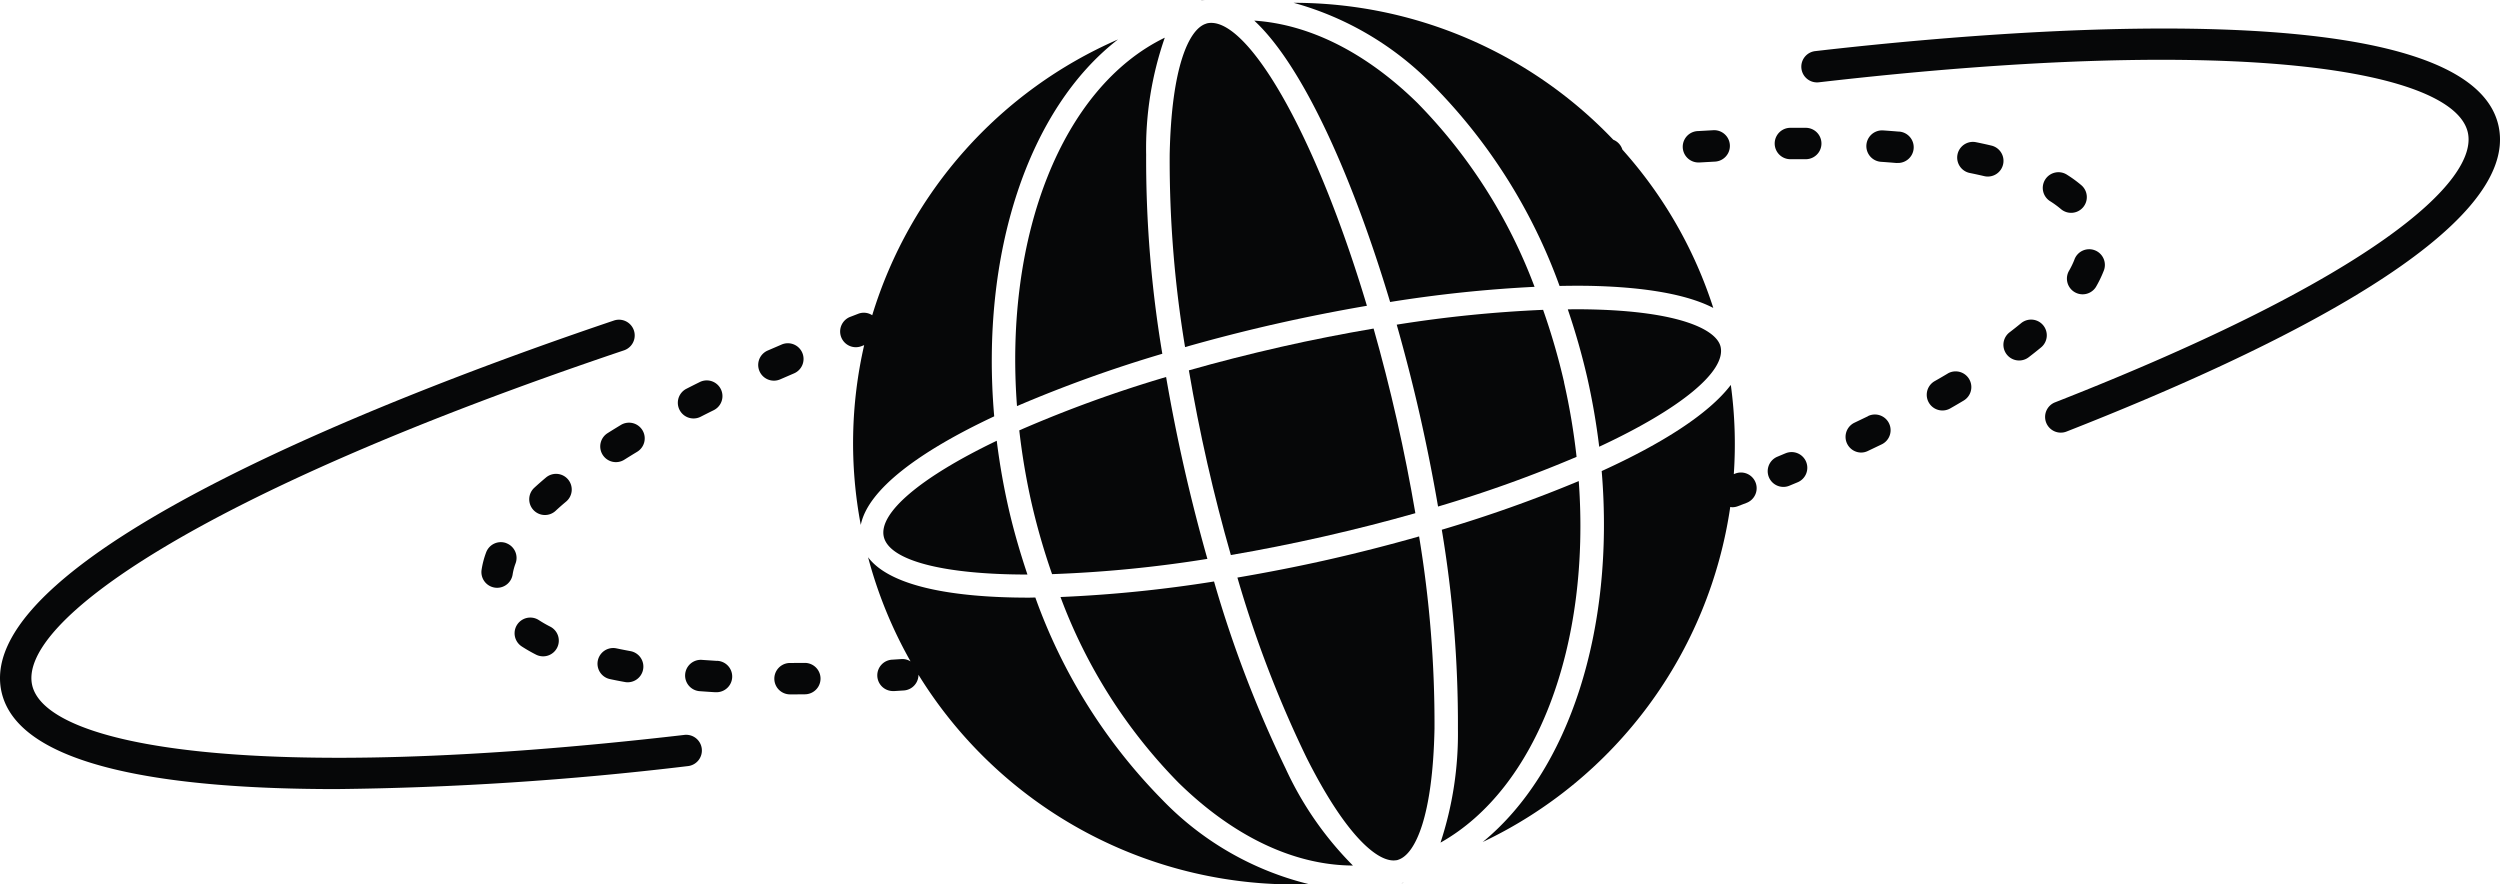
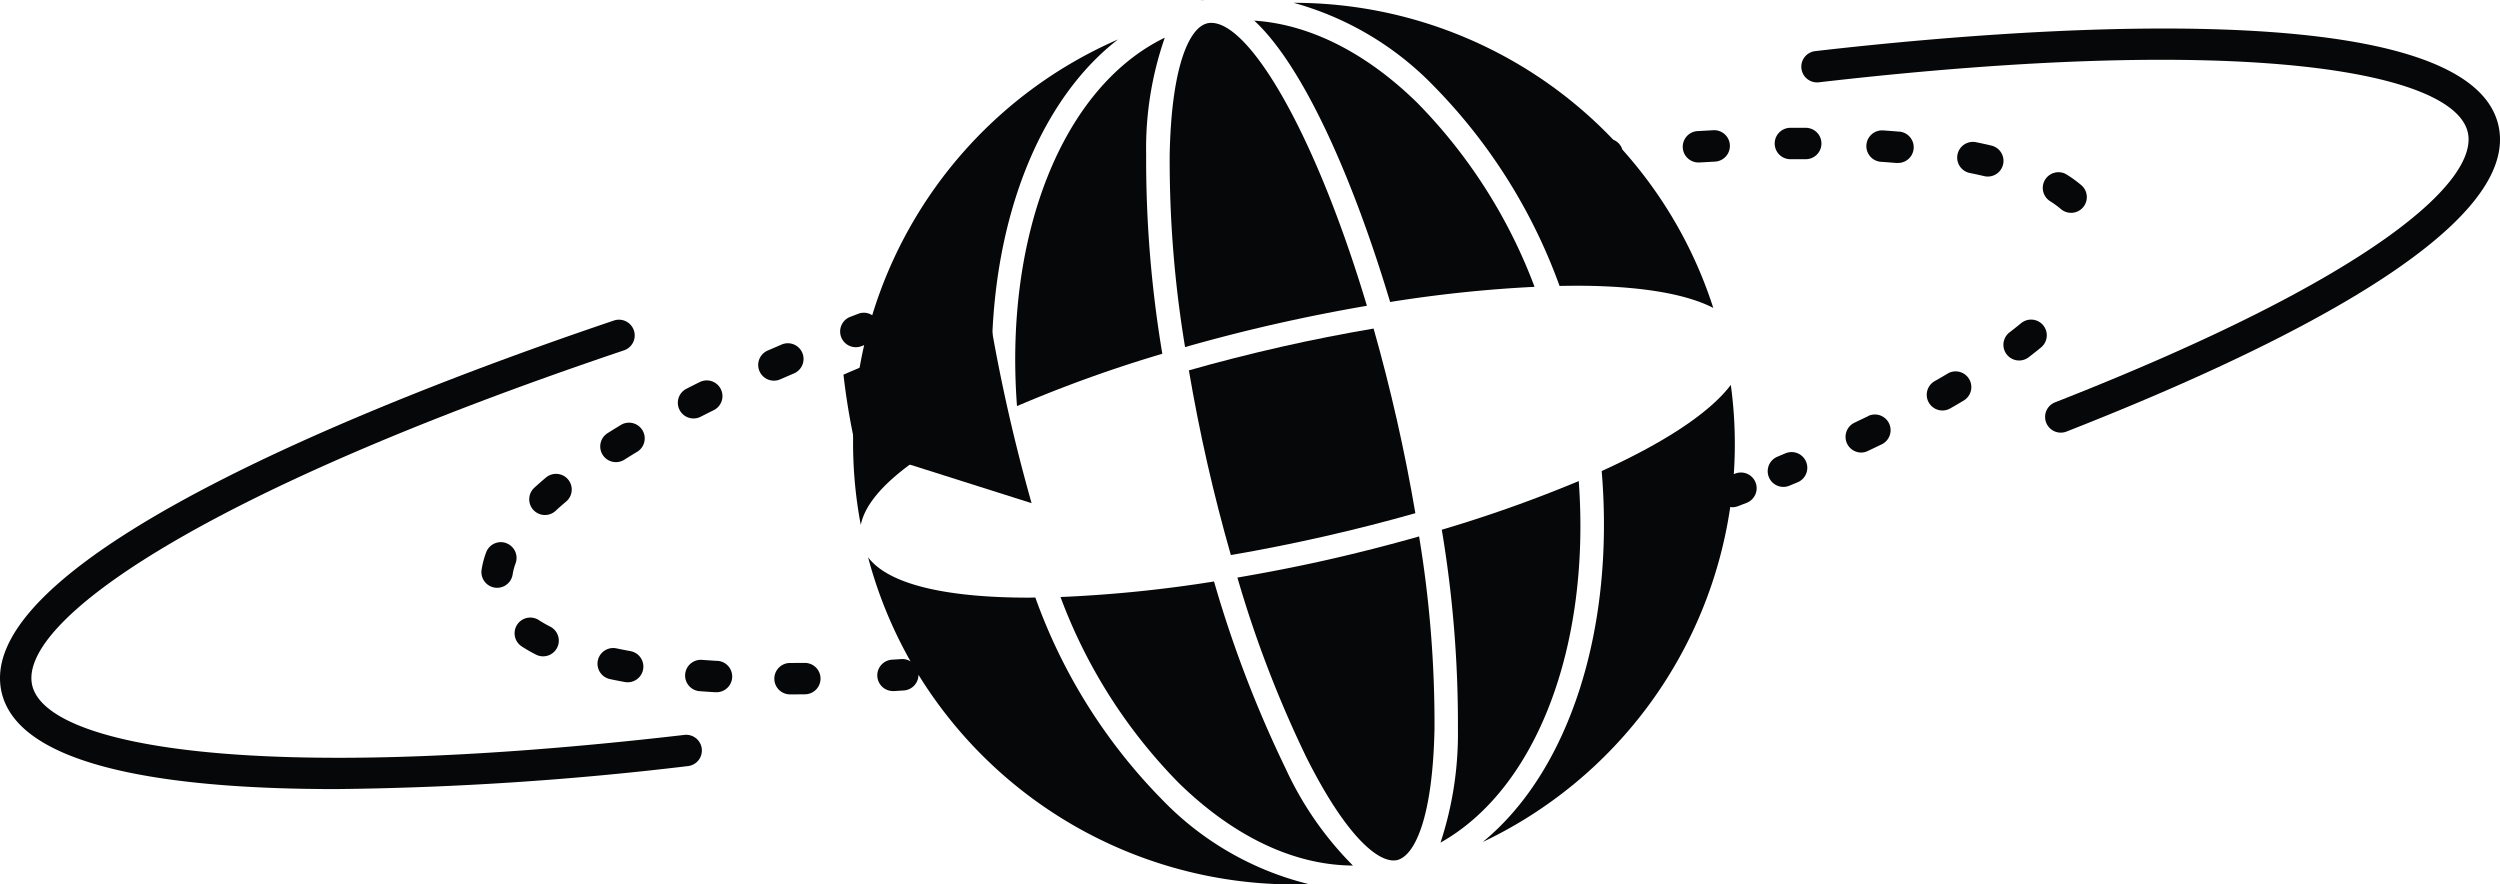
<svg xmlns="http://www.w3.org/2000/svg" width="159.257" height="56.342" viewBox="0 0 159.257 56.342">
  <defs>
    <clipPath id="clip-path">
      <rect id="Rectangle_607" data-name="Rectangle 607" width="159.257" height="56.342" transform="translate(0 0)" fill="none" />
    </clipPath>
  </defs>
  <g id="Groupe_1233" data-name="Groupe 1233" transform="translate(0 0)">
    <g id="Groupe_1232" data-name="Groupe 1232" clip-path="url(#clip-path)">
      <path id="Tracé_11711" data-name="Tracé 11711" d="M65.954,38.064c-.135,0-.28.008-.413.008-5.037,0-8.889-.771-10.242-2.574a28.037,28.037,0,0,0,2.707,6.636.975.975,0,0,0-.551-.151l-.6.039a1,1,0,0,0,.063,2l.064,0,.6-.038a1,1,0,0,0,.927-1A28.116,28.116,0,0,0,83.394,56.325a19.373,19.373,0,0,1-9.357-5.381,35.263,35.263,0,0,1-8.083-12.88" fill="#060708" />
      <path id="Tracé_11712" data-name="Tracé 11712" d="M63.334,26.522c-.9-10.382,2.182-19.6,7.886-24.009A28.108,28.108,0,0,0,55.563,20.082a.977.977,0,0,0-.875-.1l-.5.193a1,1,0,1,0,.715,1.867l.147-.056a27.955,27.955,0,0,0-.216,11.454c.455-2.269,3.759-4.695,8.5-6.918" fill="#060708" />
      <path id="Tracé_11713" data-name="Tracé 11713" d="M99.348,18.215c.647-.012,1.283-.017,1.893-.006,2.751.053,5.906.376,7.9,1.407a27.89,27.89,0,0,0-5.79-10.085.99.99,0,0,0-.58-.629A28.12,28.12,0,0,0,82.407.179a19.689,19.689,0,0,1,8.91,5.283,35.214,35.214,0,0,1,8.031,12.753" fill="#060708" />
      <path id="Tracé_11714" data-name="Tracé 11714" d="M74.2,2.4C67.672,5.57,63.966,14.979,64.785,25.869a84.532,84.532,0,0,1,9.258-3.333,74.872,74.872,0,0,1-1.03-12.688A21.473,21.473,0,0,1,74.2,2.4" fill="#060708" />
      <path id="Tracé_11715" data-name="Tracé 11715" d="M91.771,53.673c6.122-3.439,9.565-12.536,8.8-23.027a86.4,86.4,0,0,1-8.725,3.1,74.79,74.79,0,0,1,1.028,12.683,22.138,22.138,0,0,1-1.108,7.242" fill="#060708" />
      <path id="Tracé_11716" data-name="Tracé 11716" d="M81.884,48.929a74.735,74.735,0,0,1-4.547-11.887,84.722,84.722,0,0,1-9.78.99,33.516,33.516,0,0,0,7.528,11.839c3.518,3.439,7.374,5.251,11.1,5.266a21.425,21.425,0,0,1-4.3-6.208" fill="#060708" />
      <path id="Tracé_11717" data-name="Tracé 11717" d="M97.755,18.272A33.471,33.471,0,0,0,90.269,6.535C86.98,3.32,83.394,1.546,79.9,1.314c3.1,2.868,6.264,9.953,8.655,17.924a84.566,84.566,0,0,1,9.2-.966" fill="#060708" />
-       <path id="Tracé_11718" data-name="Tracé 11718" d="M63.5,28.075c-4.879,2.339-7.543,4.615-7.2,6.115S60.028,36.6,65.451,36.6c-.457-1.37-.871-2.769-1.2-4.213a43.729,43.729,0,0,1-.756-4.31" fill="#060708" />
-       <path id="Tracé_11719" data-name="Tracé 11719" d="M99.638,24.354A42.771,42.771,0,0,0,98.3,19.738a80.961,80.961,0,0,0-9.325.944c.539,1.9,1.035,3.827,1.472,5.754.447,1.973.832,3.923,1.161,5.832a81.808,81.808,0,0,0,8.824-3.165,42.7,42.7,0,0,0-.8-4.749" fill="#060708" />
-       <path id="Tracé_11720" data-name="Tracé 11720" d="M101.213,19.708c-.3-.006-.6-.008-.9-.008-.142,0-.3.007-.44.008a44.473,44.473,0,0,1,1.232,4.314,43.94,43.94,0,0,1,.769,4.436c5.214-2.426,8.085-4.812,7.733-6.366-.245-1.079-2.578-2.272-8.391-2.384" fill="#060708" />
      <path id="Tracé_11721" data-name="Tracé 11721" d="M81.246,20.639c1.972-.448,3.921-.832,5.83-1.16C83.757,8.406,79.6,1.458,77.163,1.458h-.008a1.157,1.157,0,0,0-.257.028.8.8,0,0,0-.086.03c-1.056.346-2.19,2.7-2.3,8.36a72.691,72.691,0,0,0,.98,12.235c1.894-.54,3.825-1.035,5.752-1.473" fill="#060708" />
-       <path id="Tracé_11722" data-name="Tracé 11722" d="M65.715,32.053a42.885,42.885,0,0,0,1.305,4.521,80.091,80.091,0,0,0,9.894-.972c-.527-1.862-1.021-3.786-1.469-5.758s-.832-3.92-1.161-5.828a80.193,80.193,0,0,0-9.353,3.4,43.038,43.038,0,0,0,.784,4.638" fill="#060708" />
+       <path id="Tracé_11722" data-name="Tracé 11722" d="M65.715,32.053c-.527-1.862-1.021-3.786-1.469-5.758s-.832-3.92-1.161-5.828a80.193,80.193,0,0,0-9.353,3.4,43.038,43.038,0,0,0,.784,4.638" fill="#060708" />
      <path id="Tracé_11723" data-name="Tracé 11723" d="M75.735,23.592c.33,1.935.718,3.914,1.174,5.92s.96,3.958,1.5,5.846c1.893-.324,3.869-.714,5.914-1.178s3.993-.964,5.84-1.488c-.33-1.936-.718-3.916-1.174-5.923-.463-2.045-.963-3.993-1.487-5.839-1.936.33-3.915.716-5.921,1.172q-3.068.7-5.843,1.49" fill="#060708" />
      <path id="Tracé_11724" data-name="Tracé 11724" d="M84.652,35.642c-1.928.437-3.883.819-5.826,1.151a72.853,72.853,0,0,0,4.4,11.462c2.569,5.113,4.62,6.728,5.718,6.544.018,0,.037,0,.054-.006a.919.919,0,0,0,.108-.037c1.049-.373,2.168-2.734,2.276-8.353A72.859,72.859,0,0,0,90.4,34.171c-1.893.539-3.823,1.034-5.749,1.471" fill="#060708" />
-       <path id="Tracé_11725" data-name="Tracé 11725" d="M89.328,56.257c.04-.009.075-.028.114-.039-.055.015-.11.031-.166.045.017,0,.035,0,.052-.006" fill="#060708" />
      <path id="Tracé_11726" data-name="Tracé 11726" d="M76.567.024c-.023,0-.043.017-.066.022.081-.017.163-.03.245-.046-.059.009-.12.01-.179.024" fill="#060708" />
      <path id="Tracé_11727" data-name="Tracé 11727" d="M51.258,42.229c-.313,0-.623.005-.931.005a1,1,0,0,0,0,2c.316,0,.634,0,.955-.005a1,1,0,1,0-.024-2" fill="#060708" />
      <path id="Tracé_11728" data-name="Tracé 11728" d="M32.256,34.6a1,1,0,0,0-1.287.587,5.538,5.538,0,0,0-.291,1.11,1,1,0,0,0,.843,1.136,1.064,1.064,0,0,0,.148.011,1,1,0,0,0,.988-.854,3.5,3.5,0,0,1,.186-.7,1,1,0,0,0-.587-1.286" fill="#060708" />
      <path id="Tracé_11729" data-name="Tracé 11729" d="M33.235,41.179a9.841,9.841,0,0,0,.908.522,1,1,0,0,0,1.345-.435,1,1,0,0,0-.435-1.346,7.868,7.868,0,0,1-.726-.417,1,1,0,0,0-1.092,1.676" fill="#060708" />
      <path id="Tracé_11730" data-name="Tracé 11730" d="M39.535,27.081q-.418.252-.819.505a1,1,0,1,0,1.066,1.692c.256-.161.519-.323.786-.485a1,1,0,1,0-1.033-1.712" fill="#060708" />
      <path id="Tracé_11731" data-name="Tracé 11731" d="M40.17,41.48c-.307-.057-.606-.115-.9-.177a1,1,0,0,0-.414,1.957q.465.1.954.187a.92.92,0,0,0,.18.016,1,1,0,0,0,.178-1.983" fill="#060708" />
      <path id="Tracé_11732" data-name="Tracé 11732" d="M50.561,23.794a1,1,0,1,0-.785-1.839l-.873.376a1,1,0,0,0,.4,1.918.988.988,0,0,0,.4-.084Z" fill="#060708" />
      <path id="Tracé_11733" data-name="Tracé 11733" d="M45.673,42.1l-.93-.062a1,1,0,1,0-.145,1.994c.313.023.631.045.953.064l.062,0a1,1,0,0,0,.06-2" fill="#060708" />
      <path id="Tracé_11734" data-name="Tracé 11734" d="M36.187,30.542a1,1,0,0,0-1.409-.121c-.258.217-.506.434-.74.649a1,1,0,1,0,1.352,1.475q.321-.3.676-.595a1,1,0,0,0,.121-1.408" fill="#060708" />
      <path id="Tracé_11735" data-name="Tracé 11735" d="M44.181,26.657a.994.994,0,0,0,.453-.109q.411-.21.832-.418a1,1,0,0,0-.887-1.793q-.433.214-.853.429a1,1,0,0,0,.455,1.891" fill="#060708" />
      <path id="Tracé_11736" data-name="Tracé 11736" d="M126.862,9.275q-.477-.114-.983-.216a1,1,0,1,0-.4,1.96c.315.064.62.131.917.2a.977.977,0,0,0,.233.028,1,1,0,0,0,.23-1.973" fill="#060708" />
      <path id="Tracé_11737" data-name="Tracé 11737" d="M130.158,20.723a1,1,0,0,0-1.407-.136c-.236.194-.48.388-.736.583a1,1,0,0,0,1.217,1.588q.411-.315.79-.627a1,1,0,0,0,.136-1.408" fill="#060708" />
      <path id="Tracé_11738" data-name="Tracé 11738" d="M108.225,10.349c.021,0,.04,0,.061,0l.964-.054a1,1,0,1,0-.105-2l-.979.055a1,1,0,0,0,.059,2" fill="#060708" />
      <path id="Tracé_11739" data-name="Tracé 11739" d="M124.069,23.8q-.4.24-.825.48a1,1,0,0,0,.99,1.738q.438-.249.856-.5a1,1,0,0,0-1.021-1.72" fill="#060708" />
-       <path id="Tracé_11740" data-name="Tracé 11740" d="M132.143,16.55a5.567,5.567,0,0,1-.36.735,1,1,0,0,0,1.73,1,7.352,7.352,0,0,0,.491-1.01,1,1,0,1,0-1.861-.729" fill="#060708" />
      <path id="Tracé_11741" data-name="Tracé 11741" d="M131.686,11.139a1,1,0,1,0-1.07,1.689,6.084,6.084,0,0,1,.67.49,1,1,0,1,0,1.3-1.521,7.865,7.865,0,0,0-.9-.658" fill="#060708" />
      <path id="Tracé_11742" data-name="Tracé 11742" d="M120.949,8.383q-.486-.041-.986-.075a1,1,0,1,0-.137,2c.323.022.641.047.955.073a.806.806,0,0,0,.085,0,1,1,0,0,0,.083-2" fill="#060708" />
      <path id="Tracé_11743" data-name="Tracé 11743" d="M113.723,28.884l-.5.21a1,1,0,0,0,.384,1.923.979.979,0,0,0,.384-.077l.507-.211a1,1,0,1,0-.771-1.845" fill="#060708" />
      <path id="Tracé_11744" data-name="Tracé 11744" d="M119,26.512l-.869.417a1,1,0,0,0,.429,1.9.98.98,0,0,0,.426-.1l.887-.424a1,1,0,0,0-.873-1.8" fill="#060708" />
      <path id="Tracé_11745" data-name="Tracé 11745" d="M115.037,8.142h-.288l-.7,0a1,1,0,0,0,.008,2h.009l.68,0h.283a1,1,0,0,0,.005-2" fill="#060708" />
      <path id="Tracé_11746" data-name="Tracé 11746" d="M110.548,30.164l-.1.04a27.912,27.912,0,0,0-.19-5.684c-1.4,1.846-4.376,3.735-8.226,5.488.85,10.136-2.1,19.148-7.579,23.63a28.125,28.125,0,0,0,15.769-21.344.927.927,0,0,0,.127.019,1,1,0,0,0,.358-.066l.562-.216a1,1,0,0,0-.717-1.867" fill="#060708" />
      <path id="Tracé_11747" data-name="Tracé 11747" d="M43.57,46.819C16.108,50,2.929,47.52,2.05,43.648c-.9-3.988,10.4-12.131,37.7-21.33a1,1,0,0,0-.639-1.9C26.717,24.6-1.9,35.268.1,44.091c1.1,4.826,10.787,6.176,21.29,6.176A205.348,205.348,0,0,0,43.8,48.805a1,1,0,1,0-.23-1.986" fill="#060708" />
      <path id="Tracé_11748" data-name="Tracé 11748" d="M159.157,7.991c-1.948-8.575-31.087-6.167-43.522-4.735a1,1,0,0,0,.228,1.987c27.348-3.152,40.467-.667,41.343,3.191.694,3.058-5.848,9.181-26.289,17.194a1,1,0,1,0,.73,1.862c13.378-5.245,29.011-12.885,27.51-19.5" fill="#060708" />
    </g>
  </g>
</svg>